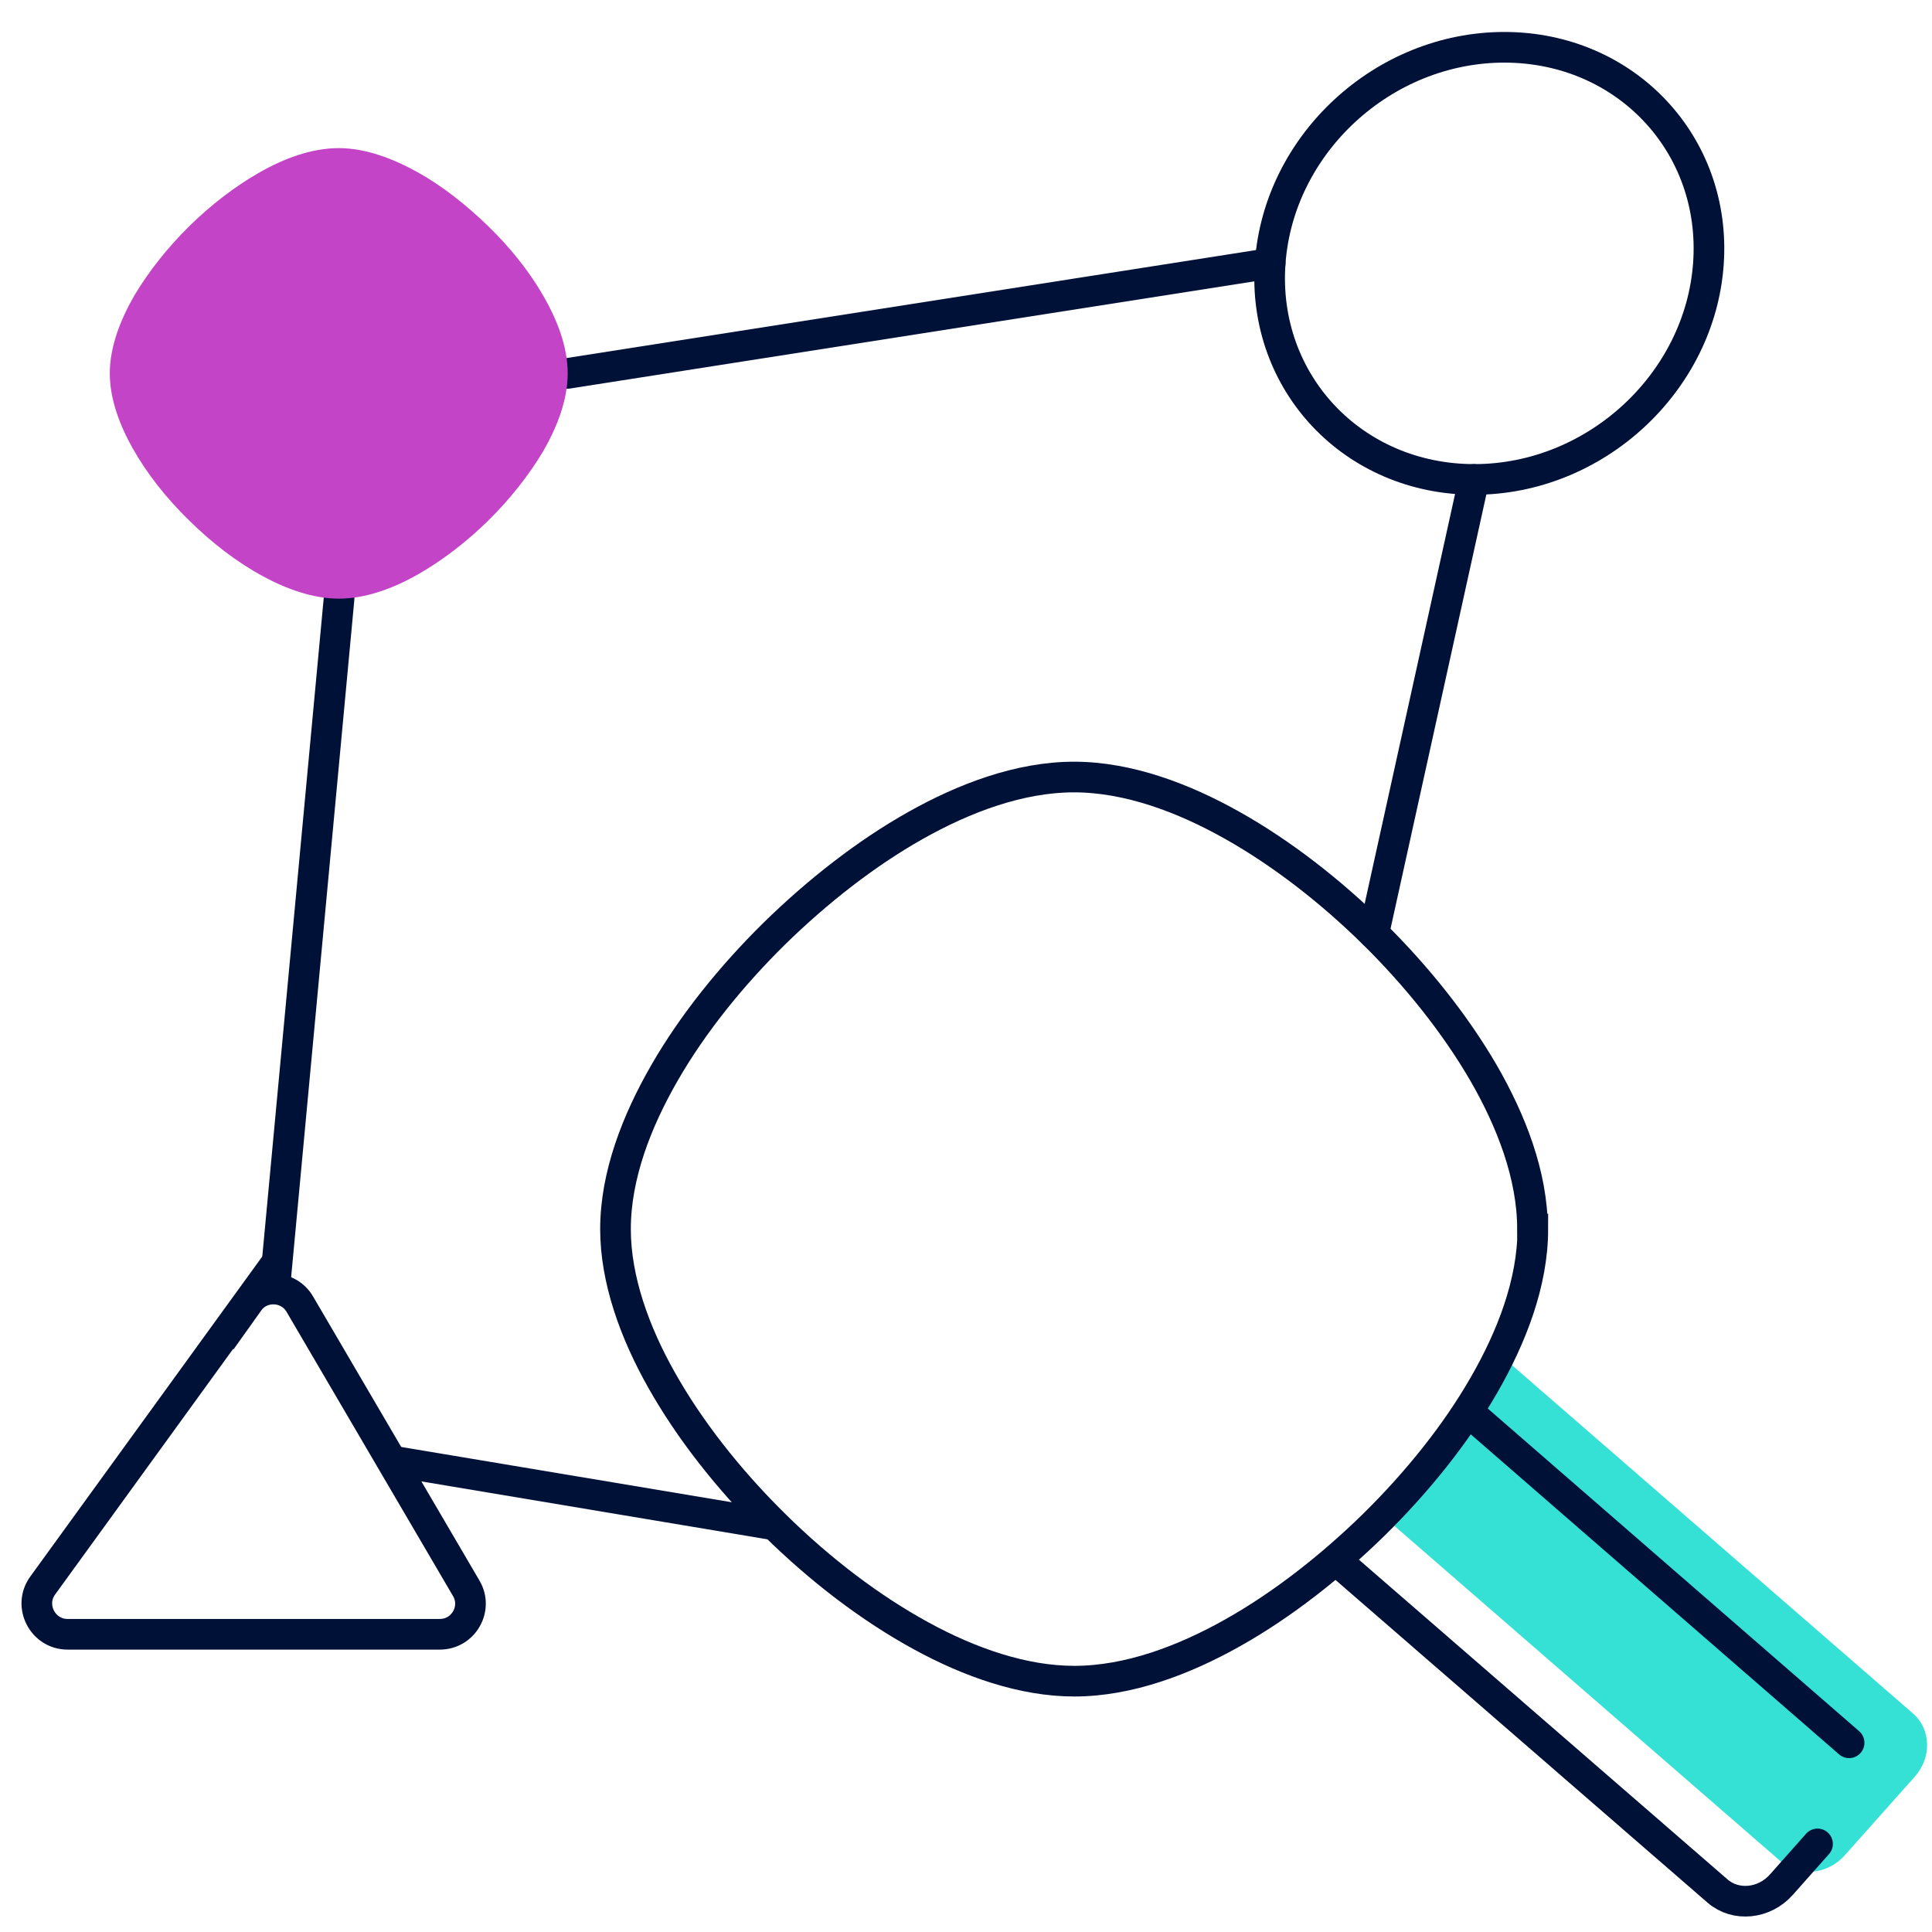
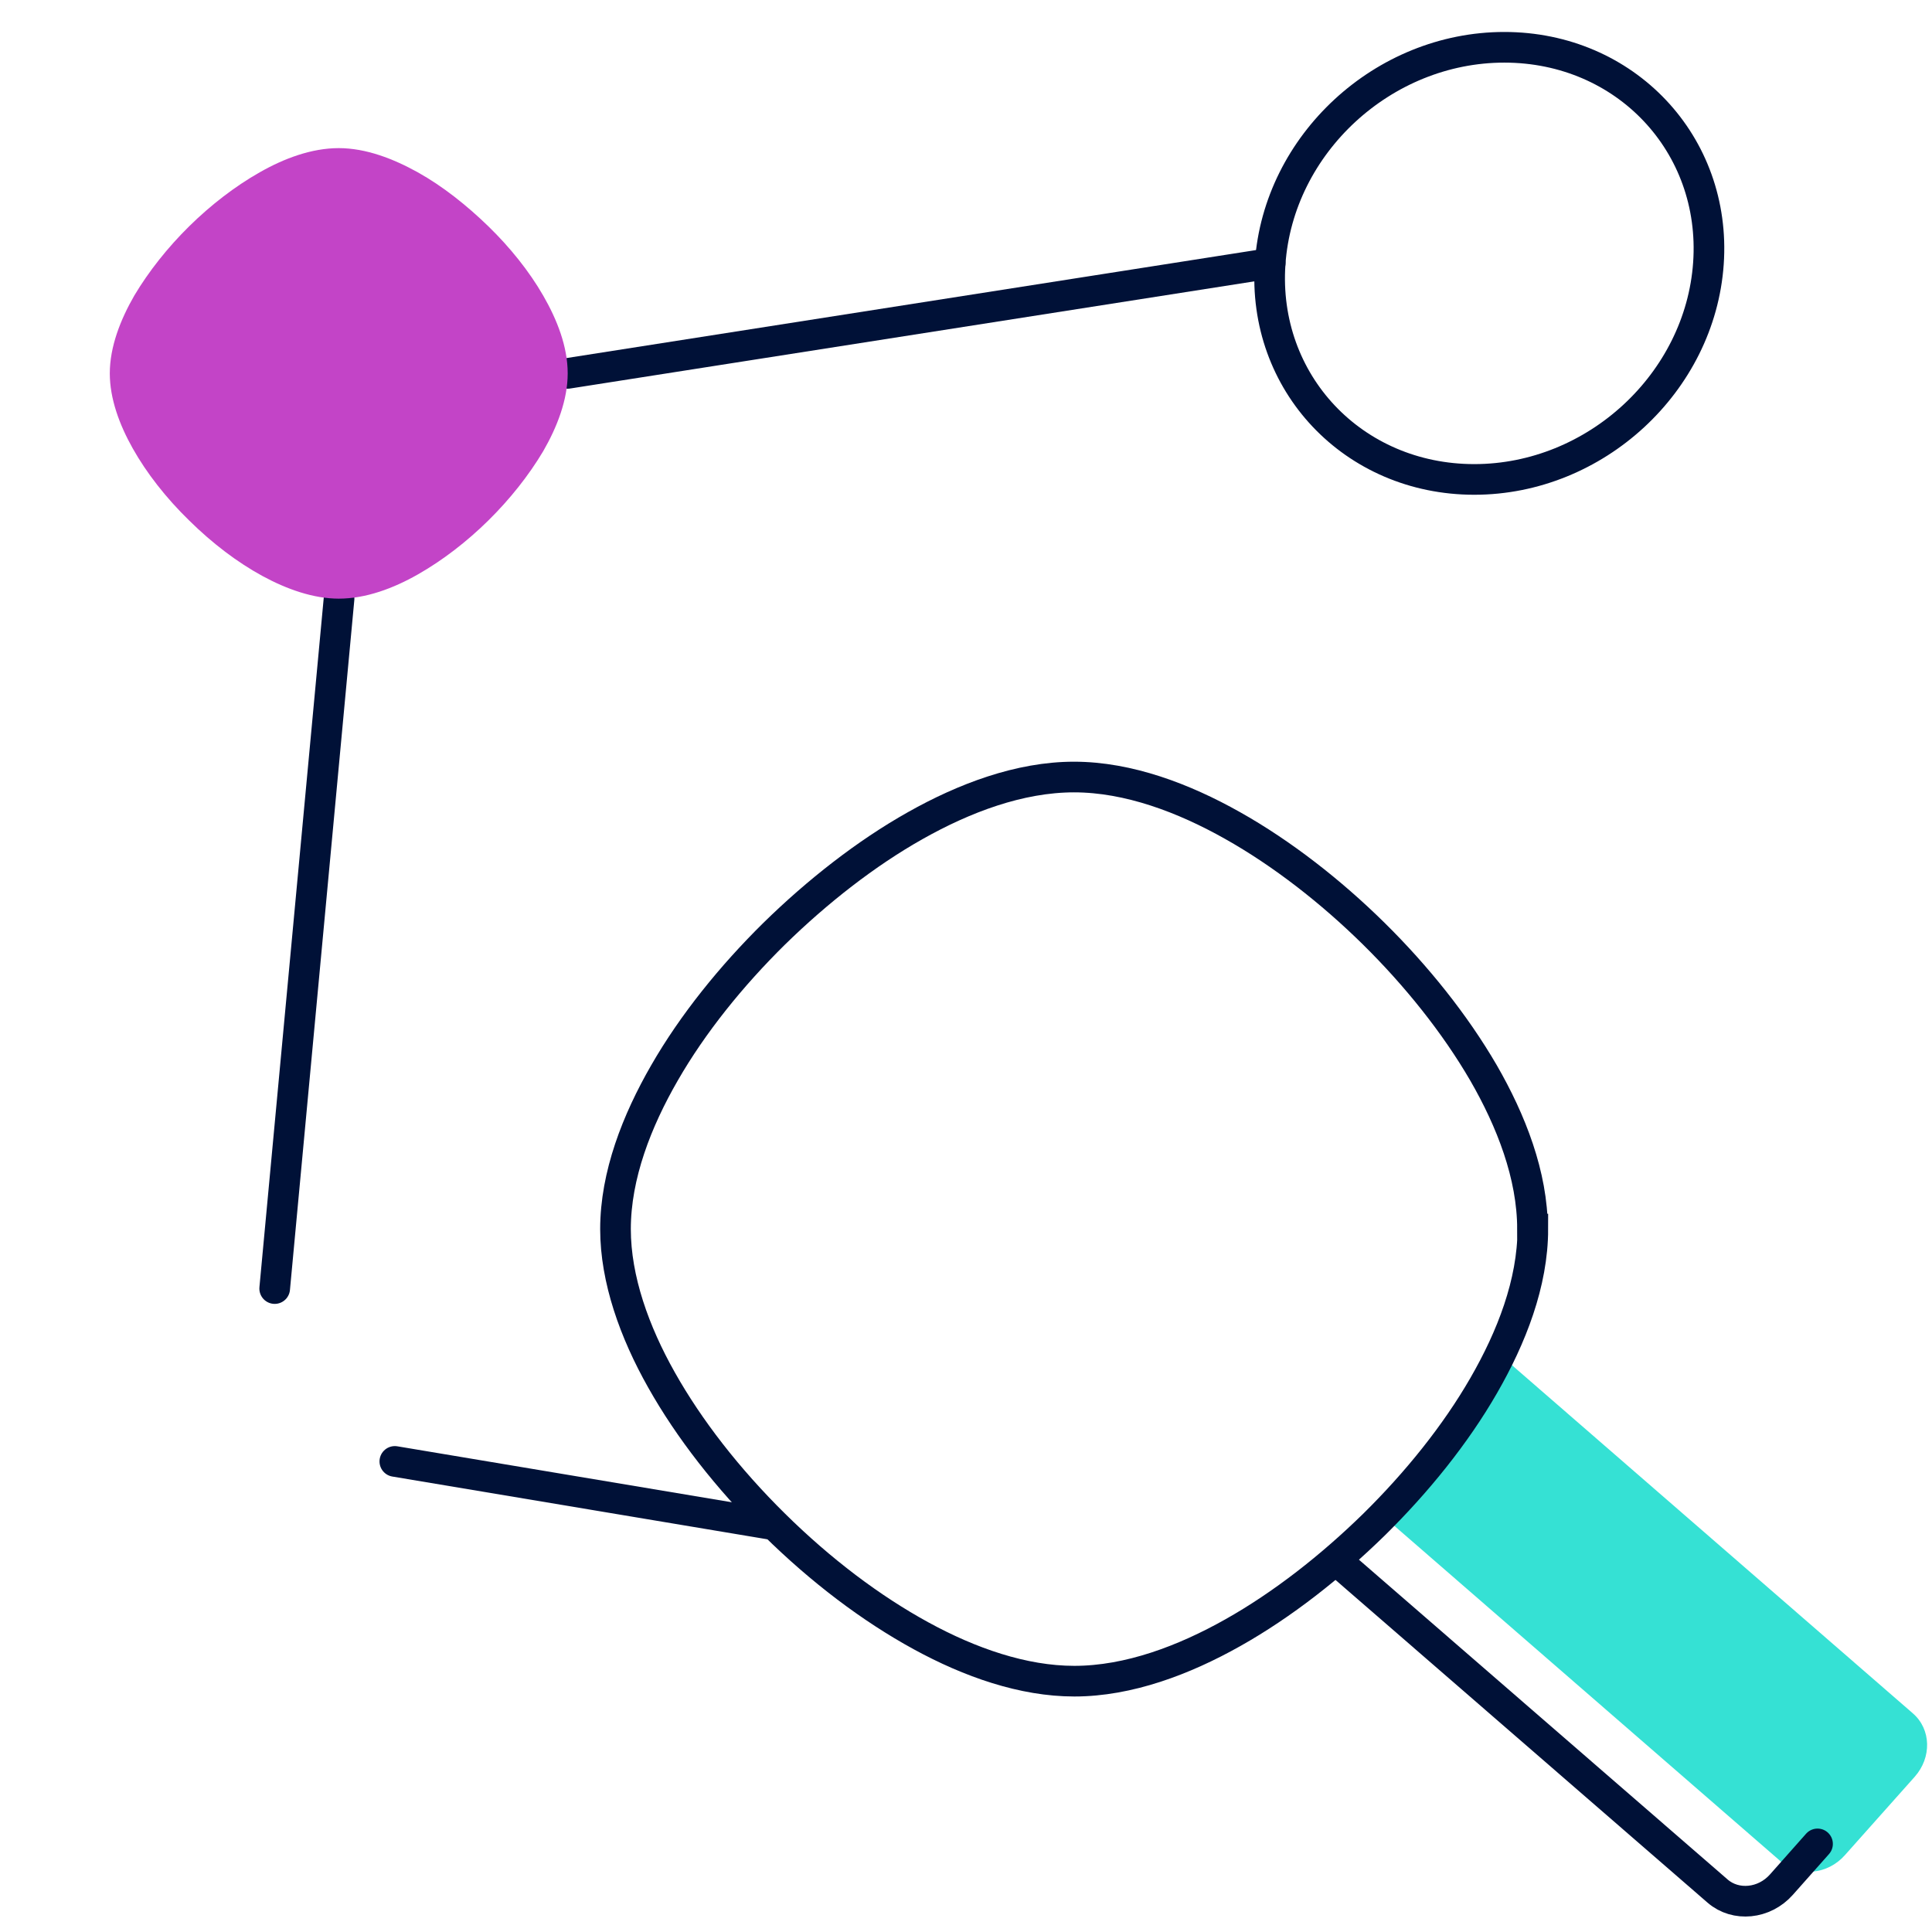
<svg xmlns="http://www.w3.org/2000/svg" width="117" height="117" xml:space="preserve" overflow="hidden">
  <g transform="translate(-864 -216)">
    <g>
      <g>
        <g>
          <g>
            <path d="M102.157 14.013C101.656 21.233 95.308 27.098 87.977 27.098 80.645 27.098 75.114 21.233 75.615 14.013 76.117 6.793 82.464 0.928 89.796 0.928 97.127 0.928 102.658 6.793 102.157 14.013Z" stroke="#001137" stroke-width="1.856" stroke-linecap="round" stroke-linejoin="miter" stroke-miterlimit="10" stroke-opacity="1" fill="none" fill-rule="evenodd" transform="matrix(1 0 0 1 865.304 217.936)" />
-             <path d="M13.753 76.877 1.281 94.083C0.39 95.308 1.281 97.034 2.784 97.034L25.335 97.034C26.764 97.034 27.655 95.475 26.931 94.25L16.853 77.044C16.185 75.894 14.533 75.801 13.753 76.896Z" stroke="#001137" stroke-width="1.856" stroke-linecap="round" stroke-linejoin="miter" stroke-miterlimit="10" stroke-opacity="1" fill="none" fill-rule="evenodd" transform="matrix(1 0 0 1 865.304 217.936)" />
            <path d="M114.648 105.665 110.416 110.416C109.377 111.586 107.651 111.753 106.556 110.806L82.576 89.981C85.527 87.308 87.939 84.042 89.536 80.367 89.851 80.46 90.167 80.627 90.408 80.868L114.537 101.823C115.65 102.788 115.687 104.495 114.648 105.665Z" fill="#35E1D4" fill-rule="nonzero" fill-opacity="1" transform="matrix(1 0 0 1 865.304 217.936)" />
            <path d="M108.764 109.729 106.574 112.198C105.535 113.367 103.809 113.534 102.714 112.588L79.903 92.802" stroke="#001137" stroke-width="1.856" stroke-linecap="round" stroke-linejoin="miter" stroke-miterlimit="10" stroke-opacity="1" fill="none" fill-rule="nonzero" transform="matrix(1 0 0 1 865.304 217.936)" />
-             <path d="M87.605 83.559 110.676 103.605" stroke="#001137" stroke-width="1.856" stroke-linecap="round" stroke-linejoin="miter" stroke-miterlimit="10" stroke-opacity="1" fill="none" fill-rule="nonzero" transform="matrix(1 0 0 1 865.304 217.936)" />
            <path d="M15.331 76.098 19.229 34.318" stroke="#001137" stroke-width="1.856" stroke-linecap="round" stroke-linejoin="miter" stroke-miterlimit="10" stroke-opacity="1" fill="none" fill-rule="nonzero" transform="matrix(1 0 0 1 865.304 217.936)" />
            <path d="M33.075 20.676 75.615 14.013" stroke="#001137" stroke-width="1.856" stroke-linecap="round" stroke-linejoin="miter" stroke-miterlimit="10" stroke-opacity="1" fill="none" fill-rule="nonzero" transform="matrix(1 0 0 1 865.304 217.936)" />
            <path d="M91.503 72.497C91.503 69.231 90.204 65.927 88.533 63.031 86.807 60.062 84.469 57.148 81.889 54.605 79.309 52.062 76.339 49.742 73.332 48.053 70.4 46.401 67.04 45.12 63.737 45.12 60.433 45.12 57.073 46.401 54.141 48.053 51.134 49.742 48.183 52.062 45.584 54.605 42.986 57.166 40.647 60.062 38.94 63.031 37.269 65.927 35.97 69.231 35.97 72.497 35.97 75.541 37.121 78.734 38.754 81.629 40.425 84.599 42.763 87.605 45.584 90.389 48.406 93.174 51.45 95.475 54.475 97.127 57.426 98.742 60.656 99.874 63.755 99.874 67.059 99.874 70.418 98.593 73.351 96.941 76.358 95.252 79.309 92.932 81.907 90.389 84.506 87.828 86.844 84.933 88.552 81.963 90.222 79.068 91.522 75.764 91.522 72.497L91.522 72.497Z" stroke="#001137" stroke-width="1.856" stroke-linecap="round" stroke-linejoin="miter" stroke-miterlimit="10" stroke-opacity="1" fill="none" fill-rule="evenodd" transform="matrix(1 0 0 1 865.304 217.936)" />
-             <path d="M87.958 27.098 81.889 54.605" stroke="#001137" stroke-width="1.856" stroke-linecap="round" stroke-linejoin="miter" stroke-miterlimit="10" stroke-opacity="1" fill="none" fill-rule="nonzero" transform="matrix(1 0 0 1 865.304 217.936)" />
            <path d="M22.607 86.566 45.566 90.408" stroke="#001137" stroke-width="1.856" stroke-linecap="round" stroke-linejoin="miter" stroke-miterlimit="10" stroke-opacity="1" fill="none" fill-rule="nonzero" transform="matrix(1 0 0 1 865.304 217.936)" />
            <path d="M33.075 20.676C33.075 19.043 32.425 17.41 31.59 15.962 30.736 14.477 29.567 13.029 28.268 11.767 26.968 10.505 25.502 9.336 23.999 8.501 22.532 7.684 20.862 7.034 19.21 7.034 17.558 7.034 15.888 7.665 14.421 8.501 12.918 9.354 11.452 10.487 10.153 11.767 8.853 13.048 7.703 14.496 6.83 15.962 5.995 17.41 5.345 19.062 5.345 20.676 5.345 22.198 5.921 23.776 6.737 25.224 7.573 26.709 8.742 28.212 10.153 29.585 11.563 30.977 13.085 32.128 14.588 32.945 16.055 33.743 17.67 34.318 19.21 34.318 20.862 34.318 22.532 33.687 23.999 32.852 25.502 31.998 26.968 30.866 28.268 29.585 29.567 28.305 30.718 26.857 31.59 25.391 32.425 23.943 33.075 22.291 33.075 20.676L33.075 20.676Z" fill="#C344C7" fill-rule="evenodd" fill-opacity="1" transform="matrix(1 0 0 1 865.304 217.936)" />
          </g>
        </g>
      </g>
    </g>
  </g>
</svg>